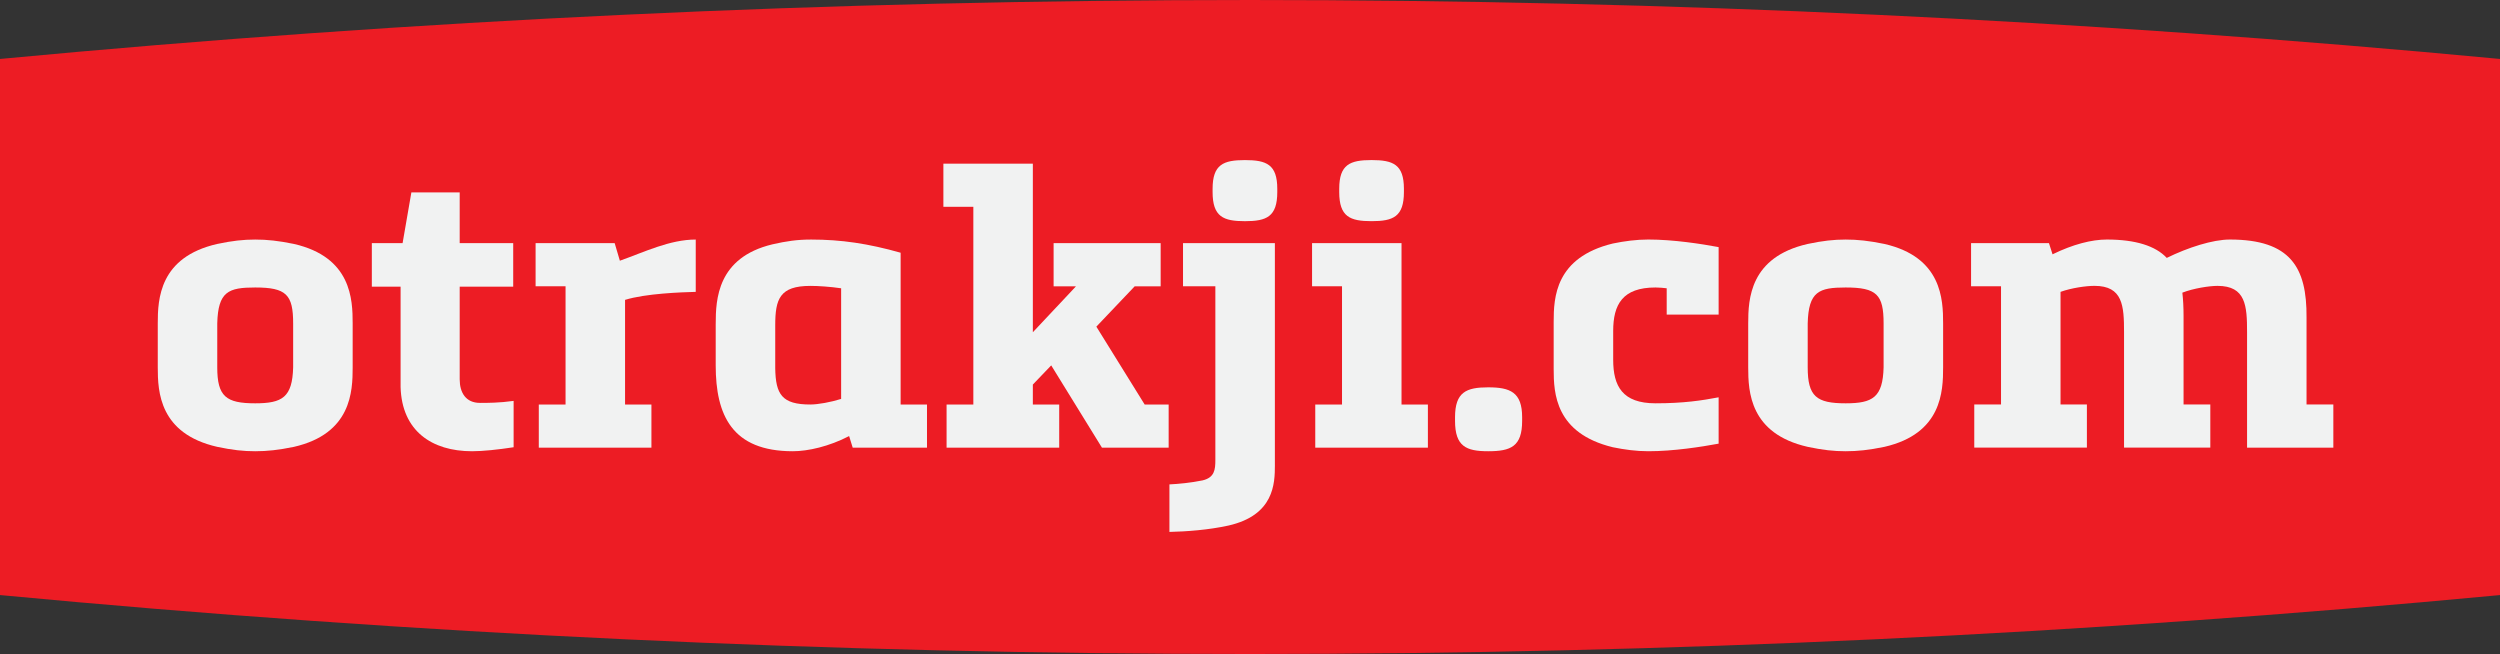
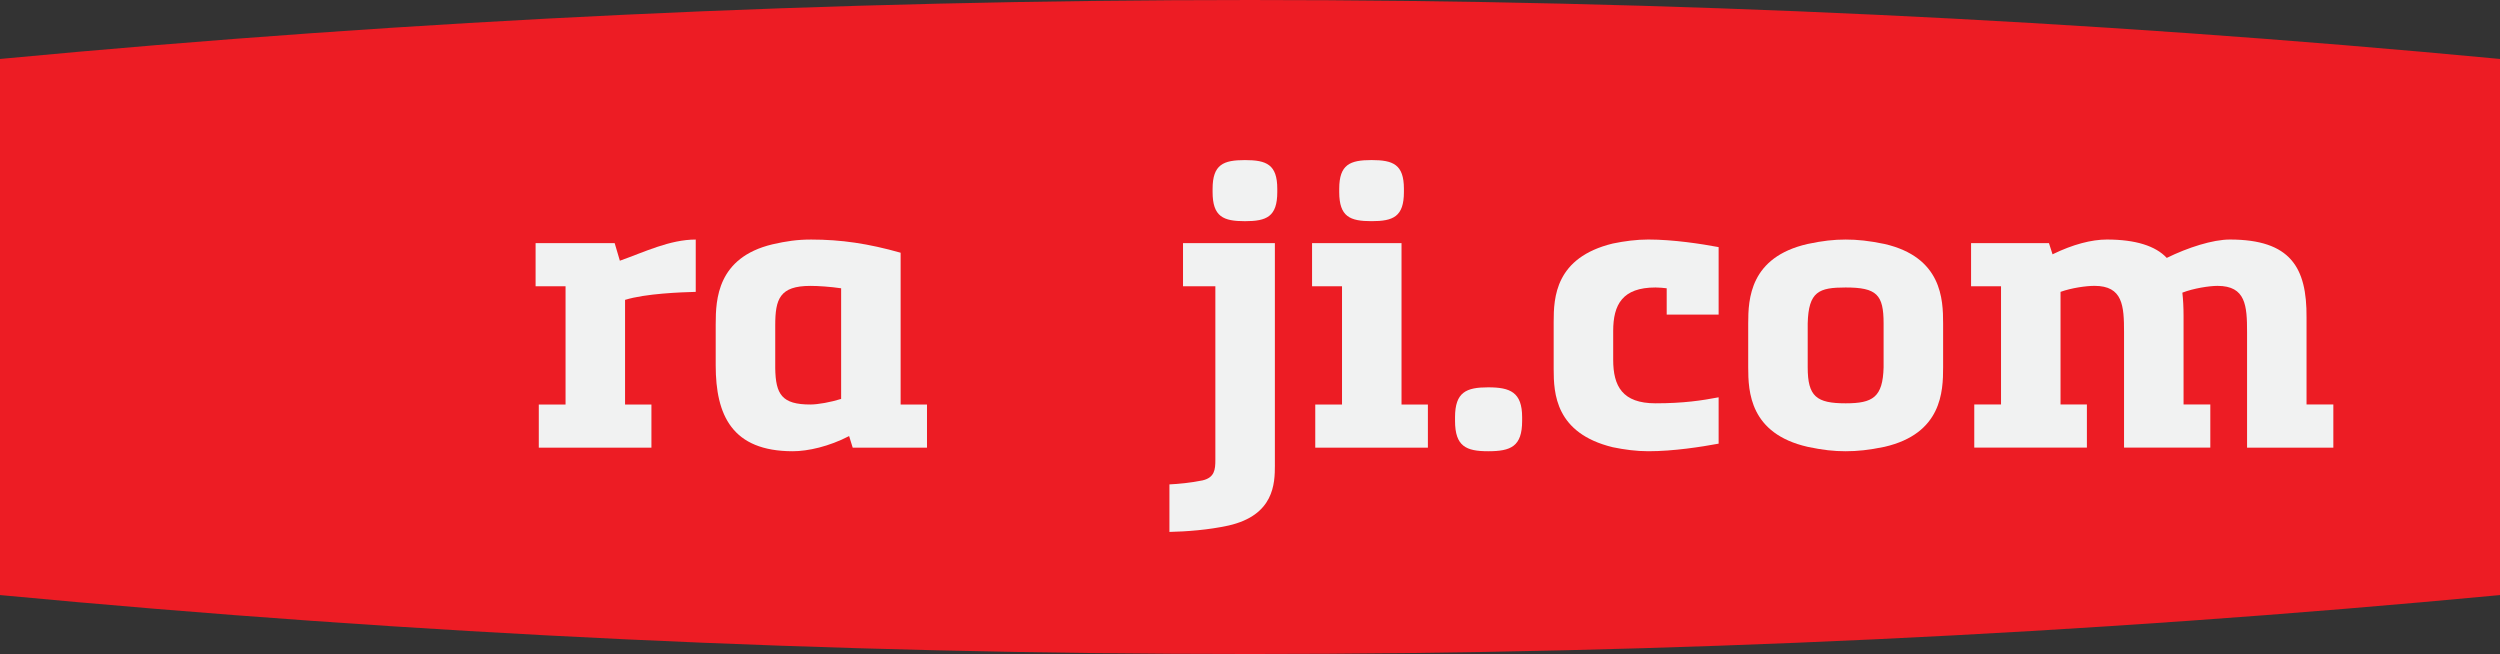
<svg xmlns="http://www.w3.org/2000/svg" id="Layer_1" viewBox="0 0 1212.77 317.26">
  <rect x="0" y="0" width="1212.77" height="317.26" fill="#333333" stroke="none" />
  <path d="m1212.77,288.67c-403.36,38.13-809.41,38.13-1212.77,0V28.6c403.36-38.13,809.41-38.13,1212.77,0v260.07Z" style="fill:#ed1c24;" />
  <g>
-     <path d="m171.08,178.21c0,11.62-.58,32.16-28.48,38.56-7.56,1.55-12.98,2.13-18.79,2.13s-11.04-.58-18.41-2.13c-28.09-6.39-28.87-26.74-28.87-38.56v-21.31c0-11.82.77-32.16,28.87-38.56,7.36-1.55,12.59-2.13,18.41-2.13s11.24.58,18.79,2.13c27.9,6.39,28.48,26.93,28.48,38.56v21.31Zm-28.87-21.31c0-13.95-3.29-17.44-18.41-17.44-12.98,0-18.02,1.94-18.41,17.44v21.31c0,14.14,4.26,17.44,18.41,17.44,13.18,0,18.02-2.91,18.41-17.44v-21.31Z" style="fill:#f1f2f2;" />
-     <path d="m249.16,216.96c-7.56,1.16-14.92,1.94-20.15,1.94-19.57,0-34.1-9.88-34.68-31.2v-48.63h-13.95v-21.12h14.92l4.26-24.61h23.44v24.61h25.96v21.12h-25.96v44.95c0,6.39,2.91,11.43,9.88,11.43,3.49,0,9.3,0,16.28-.97v22.48Z" style="fill:#f1f2f2;" />
    <path d="m259.82,138.88v-20.93h38.36l2.52,8.53c12.01-4.26,24.22-10.27,36.81-10.27v25.38c-6.98.19-24.22.77-34.29,3.88v50.76h12.79v20.93h-54.64v-20.93h12.98v-57.35h-14.53Z" style="fill:#f1f2f2;" />
    <path d="m347.2,157.09c0-11.82.77-32.16,27.51-38.56,6.78-1.55,12.01-2.32,18.79-2.32,14.53,0,27.71,1.94,43.4,6.39v73.63h12.79v20.93h-36.04l-1.74-5.62c-9.69,5.04-19.96,7.36-27.32,7.36-29.45,0-37.4-17.44-37.4-41.66v-20.15Zm28.87,21.51c.19,12.79,3.29,17.63,17.05,17.63,3.68,0,10.08-1.16,14.92-2.71v-53.67c-5.23-.77-11.04-1.16-14.92-1.16-14.92,0-17.05,6.39-17.05,19.18v20.73Z" style="fill:#f1f2f2;" />
-     <path d="m566.92,217.16h-32.36l-24.61-39.91-8.91,9.3v9.69h12.79v20.93h-54.64v-20.93h12.98v-95.91h-14.53v-20.93h43.4v81.77l15.11-16.08,5.81-6.2h-10.85v-20.93h51.93v20.93h-12.59l-18.6,19.57,23.44,37.78h11.63v20.93Z" style="fill:#f1f2f2;" />
    <path d="m618.46,225.68c0,8.91-.39,24.22-22.48,29.26-9.69,2.13-20.34,2.91-28.68,3.1v-23.06c4.26-.19,10.46-.78,16.08-1.94,5.81-1.36,6.2-5.23,6.2-9.88v-84.28h-15.69v-20.93h44.56v107.73Zm-14.53-118.38c-10.46,0-15.69-2.13-15.69-14.14v-1.55c0-11.82,5.23-13.95,15.69-13.95s15.69,2.13,15.69,13.95v1.55c0,12.01-5.23,14.14-15.69,14.14Z" style="fill:#f1f2f2;" />
    <path d="m679.89,117.95v78.28h12.79v20.93h-54.64v-20.93h12.98v-57.35h-14.53v-20.93h43.4Zm-14.53-10.66c-10.46,0-15.69-2.13-15.69-14.14v-1.55c0-11.82,5.23-13.95,15.69-13.95s15.69,2.13,15.69,13.95v1.55c0,12.01-5.23,14.14-15.69,14.14Z" style="fill:#f1f2f2;" />
    <path d="m721.93,218.9c-10.66,0-16.08-2.33-16.08-14.73v-1.74c0-12.21,5.43-14.53,16.08-14.53s16.47,2.33,16.47,14.53v1.74c0,12.4-5.43,14.73-16.47,14.73Z" style="fill:#f1f2f2;" />
    <path d="m808.54,139.85c-1.74-.19-3.49-.39-5.43-.39-16.08,0-20.54,8.33-20.54,21.12v13.95c0,12.79,4.46,21.12,20.54,21.12,13.56,0,22.48-1.36,30.61-2.91v22.48c-8.33,1.55-21.89,3.68-34.1,3.68-5.81,0-11.62-.78-17.24-1.94-27.9-6.78-28.68-26.16-28.68-37.98v-22.86c0-11.82.77-31.19,28.68-37.98,5.62-1.16,11.43-1.94,17.24-1.94,12.21,0,25.77,2.13,34.1,3.68v32.75h-25.19v-12.79Z" style="fill:#f1f2f2;" />
    <path d="m942.62,178.21c0,11.62-.58,32.16-28.48,38.56-7.56,1.55-12.98,2.13-18.79,2.13s-11.04-.58-18.41-2.13c-28.09-6.39-28.87-26.74-28.87-38.56v-21.31c0-11.82.77-32.16,28.87-38.56,7.36-1.55,12.59-2.13,18.41-2.13s11.24.58,18.79,2.13c27.9,6.39,28.48,26.93,28.48,38.56v21.31Zm-28.87-21.31c0-13.95-3.29-17.44-18.41-17.44-12.98,0-18.02,1.94-18.41,17.44v21.31c0,14.14,4.26,17.44,18.41,17.44,13.18,0,18.02-2.91,18.41-17.44v-21.31Z" style="fill:#f1f2f2;" />
    <path d="m1131.92,196.23v20.93h-41.85v-56c0-12.79-.58-22.48-14.34-22.48-3.88,0-11.62,1.16-17.05,3.29.39,3.49.58,7.17.58,11.24v43.01h12.98v20.93h-41.85v-56c0-12.79-.58-22.48-14.34-22.48-4.07,0-11.04.97-16.47,2.91v54.64h12.79v20.93h-54.64v-20.93h12.98v-57.35h-14.53v-20.93h37.78l1.74,5.43c9.88-4.84,18.99-7.17,26.35-7.17,13.95,0,23.64,3.1,29.06,8.91,10.27-5.04,22.28-8.91,30.61-8.91,29.45,0,37.39,13.56,37.2,37.78v42.24h12.98Z" style="fill:#f1f2f2;" />
  </g>
</svg>